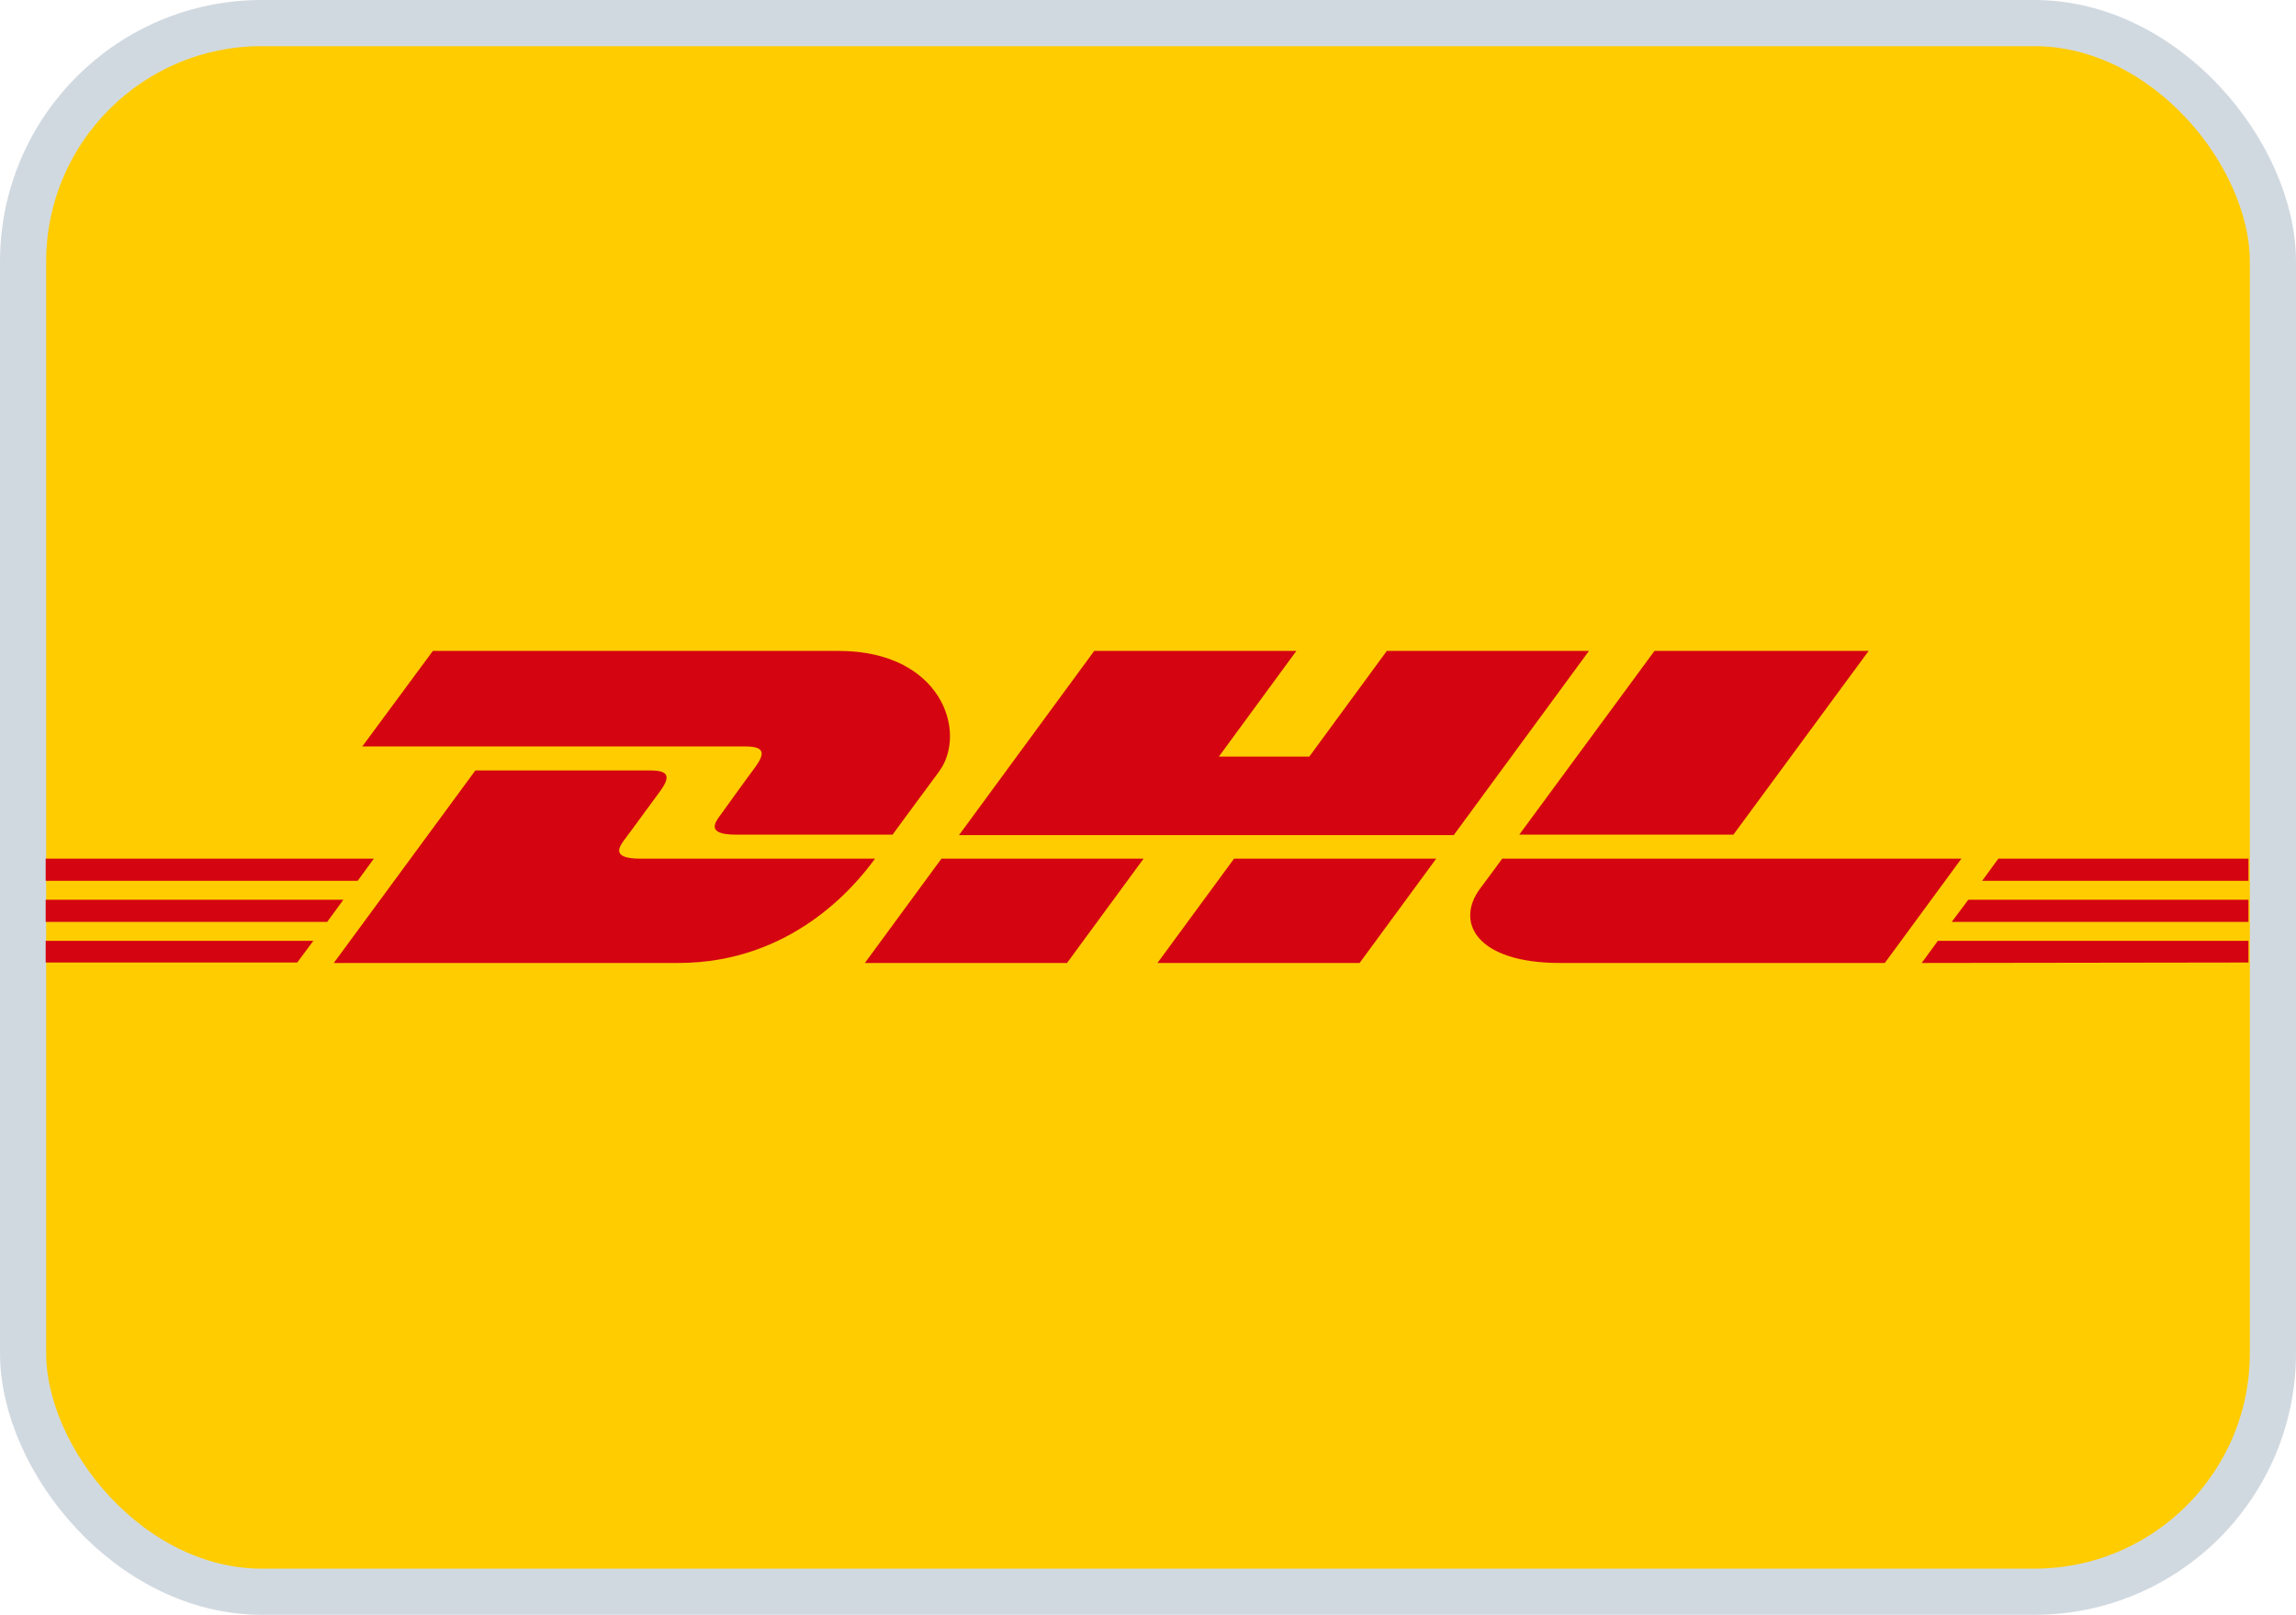
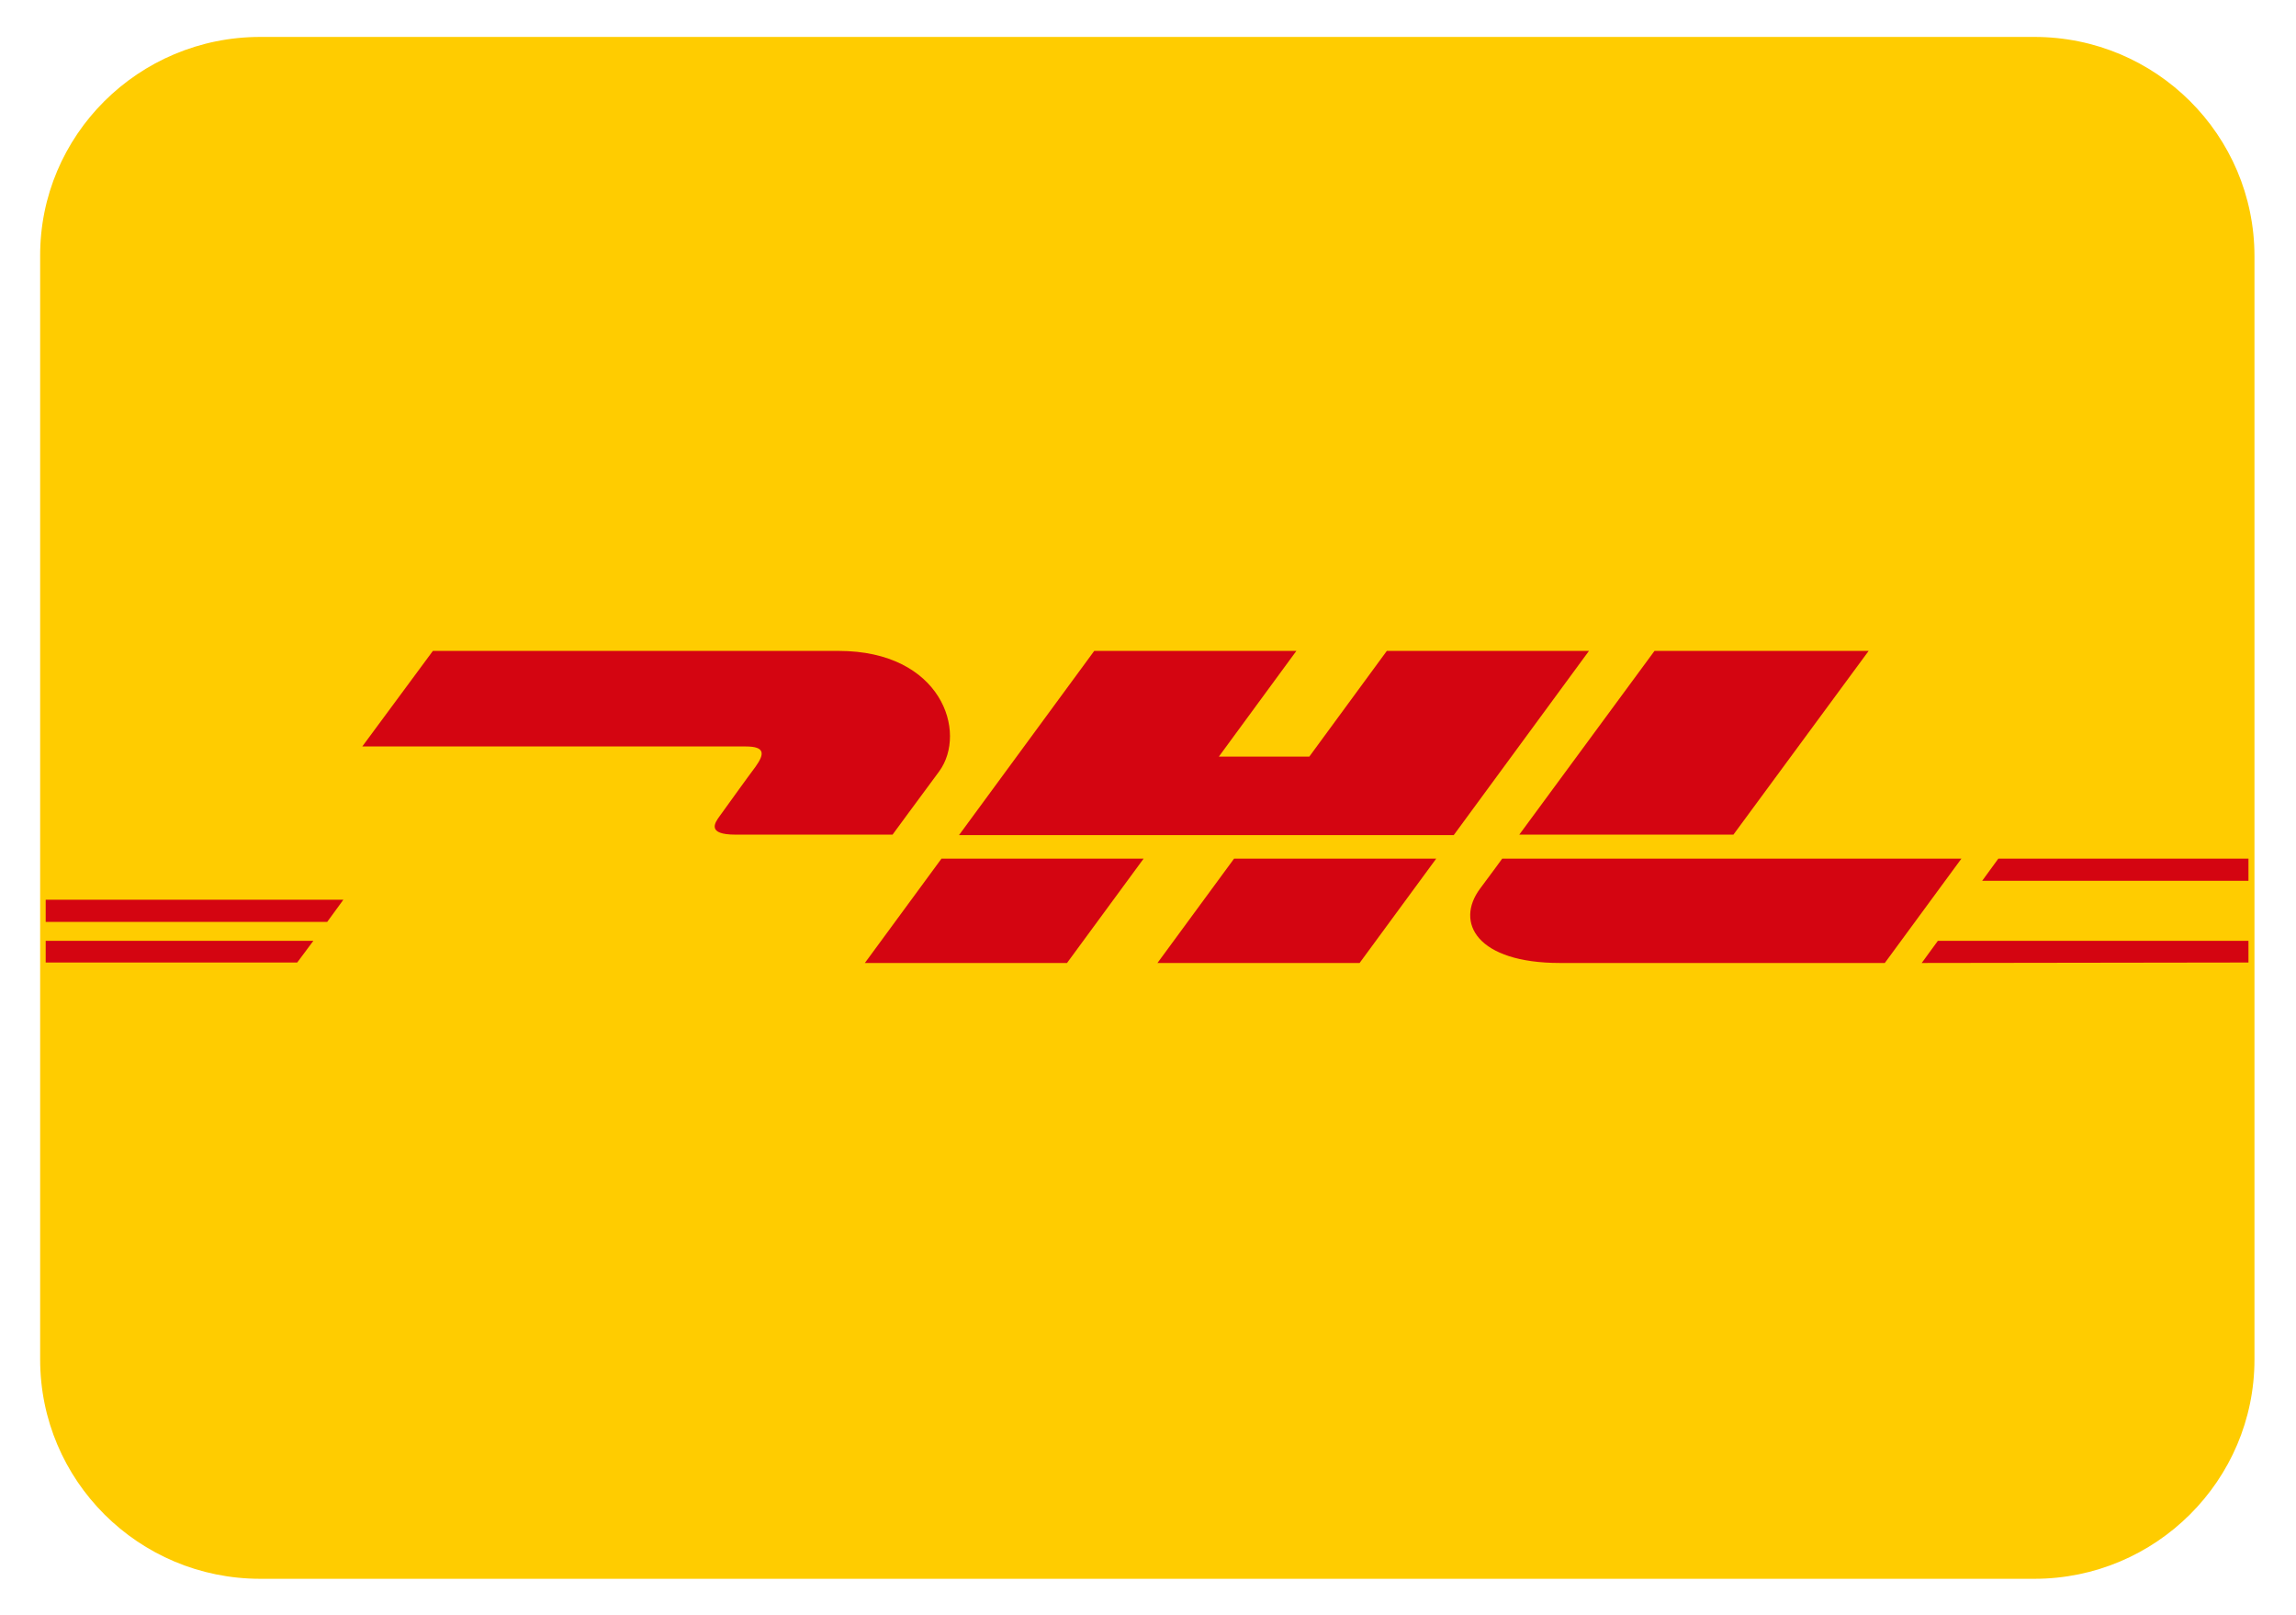
<svg xmlns="http://www.w3.org/2000/svg" id="Ebene_1" data-name="Ebene 1" viewBox="0 0 49.75 34.98">
  <defs>
    <style>
      .cls-1 {
        fill: #d40511;
      }

      .cls-1, .cls-2 {
        stroke-width: 0px;
      }

      .cls-3 {
        fill: none;
        stroke: #d1d9e0;
      }

      .cls-2 {
        fill: #fc0;
      }
    </style>
  </defs>
  <path class="cls-2" d="m5.64.8h38.44c2.64,0,4.77,2.13,4.77,4.75v23.9c0,2.62-2.14,4.75-4.77,4.75H5.64c-2.64,0-4.77-2.13-4.77-4.75V5.55C.86,2.93,3,.8,5.64.8Z" />
-   <rect class="cls-3" x=".5" y=".5" width="48.75" height="33.98" rx="5.17" ry="5.17" />
  <g>
    <g>
      <g>
        <polygon class="cls-1" points=".99 19.49 7.44 19.49 7.09 19.97 .99 19.97 .99 19.49 .99 19.49" />
-         <polygon class="cls-1" points=".99 18.6 8.1 18.6 7.75 19.08 .99 19.08 .99 18.6 .99 18.6" />
        <polygon class="cls-1" points=".99 20.38 6.79 20.38 6.44 20.85 .99 20.85 .99 20.38 .99 20.38" />
      </g>
      <g>
-         <polygon class="cls-1" points="48.72 19.97 42.29 19.97 42.65 19.49 48.72 19.49 48.72 19.97 48.72 19.97" />
        <polygon class="cls-1" points="48.72 20.85 41.64 20.86 41.99 20.38 48.72 20.38 48.72 20.85 48.72 20.85" />
        <polygon class="cls-1" points="43.3 18.6 48.72 18.6 48.72 19.08 42.95 19.08 43.3 18.6 43.3 18.6" />
      </g>
    </g>
    <g>
-       <path class="cls-1" d="m7.24,20.85l3.06-4.16h3.8c.42,0,.41.16.21.44-.21.28-.56.77-.78,1.06-.11.15-.3.41.34.41h5.09c-.42.58-1.8,2.26-4.26,2.26h-7.47Z" />
      <path class="cls-1" d="m24.78,18.6l-1.66,2.26h-4.38s1.66-2.26,1.66-2.26h4.38Z" />
      <path class="cls-1" d="m31.12,18.6l-1.66,2.26h-4.38s1.66-2.26,1.66-2.26h4.38Z" />
      <path class="cls-1" d="m32.55,18.6s-.32.44-.48.65c-.55.74-.06,1.61,1.73,1.61h7.04l1.66-2.26h-9.95Z" />
    </g>
    <g>
      <path class="cls-1" d="m9.38,14.1l-1.53,2.07h8.31c.42,0,.41.16.21.44-.21.28-.56.77-.77,1.06-.11.15-.3.41.34.41h3.4s.55-.75,1.01-1.37c.62-.85.05-2.61-2.18-2.61h-8.8Z" />
      <polygon class="cls-1" points="31.5 18.09 20.78 18.09 23.71 14.1 28.09 14.1 26.41 16.39 28.37 16.39 30.05 14.1 34.43 14.1 31.5 18.09 31.5 18.09" />
      <path class="cls-1" d="m40.49,14.1l-2.93,3.98h-4.64s2.93-3.98,2.93-3.98h4.64Z" />
    </g>
  </g>
</svg>